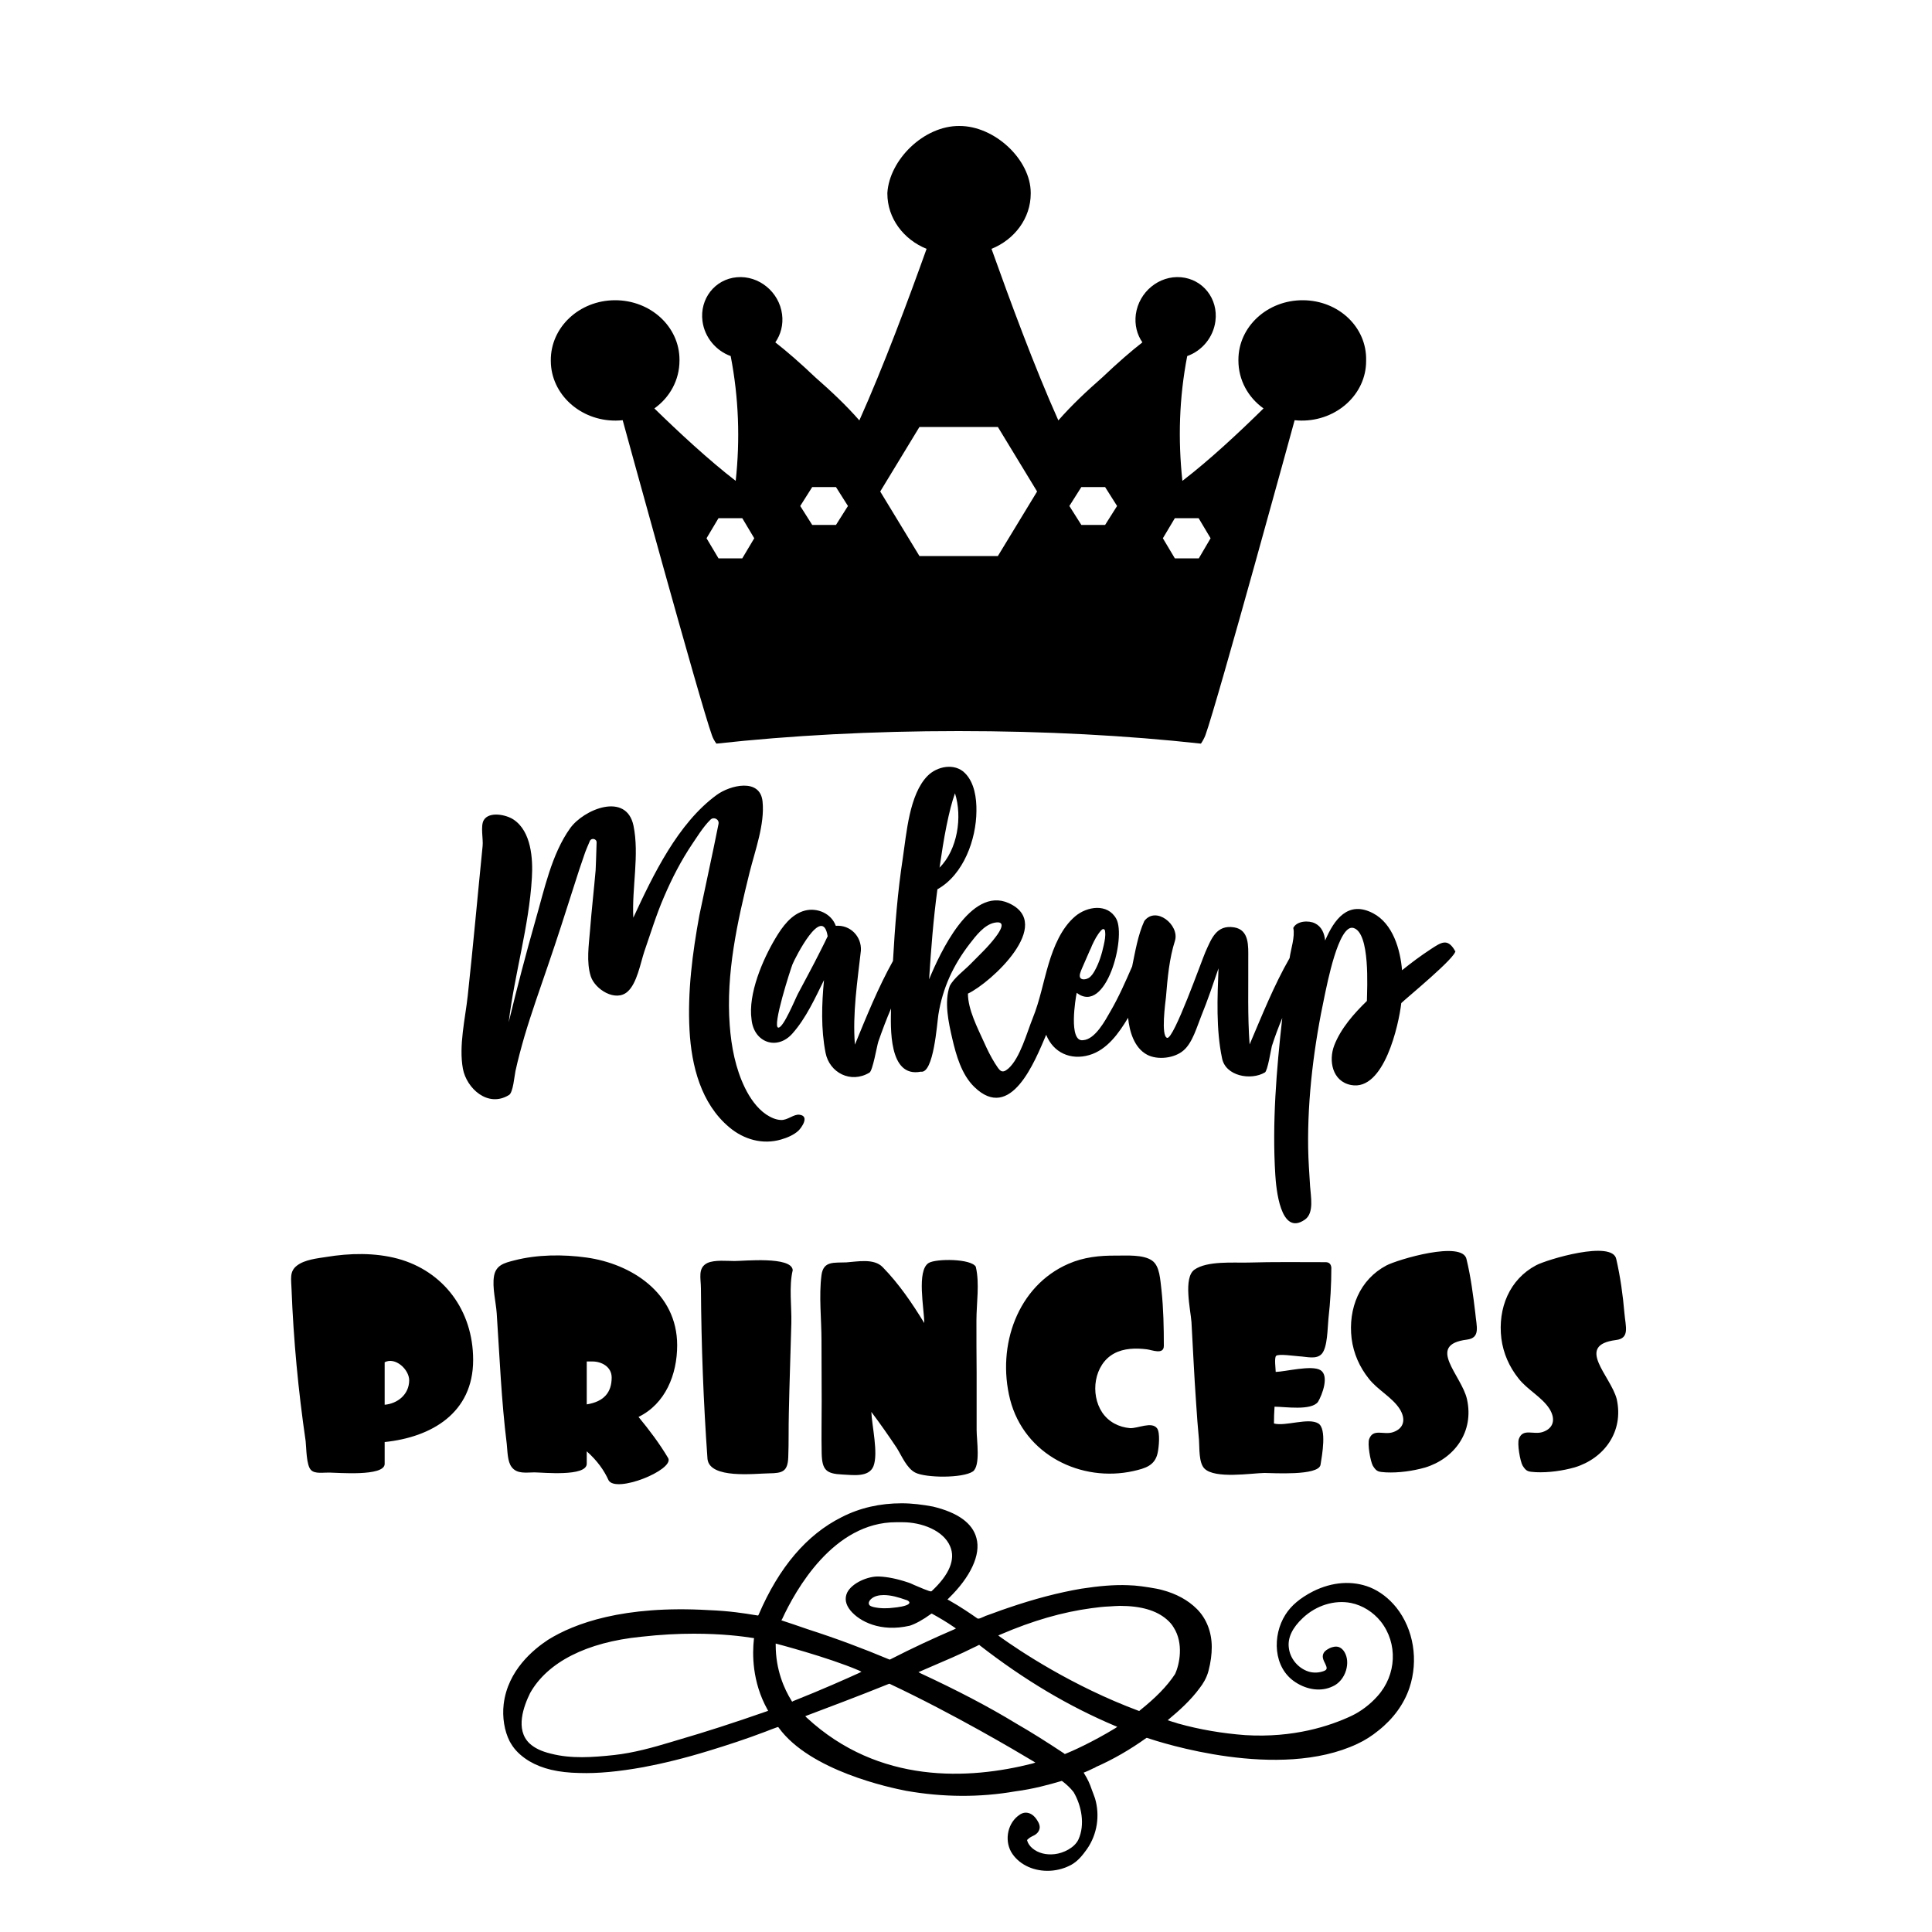
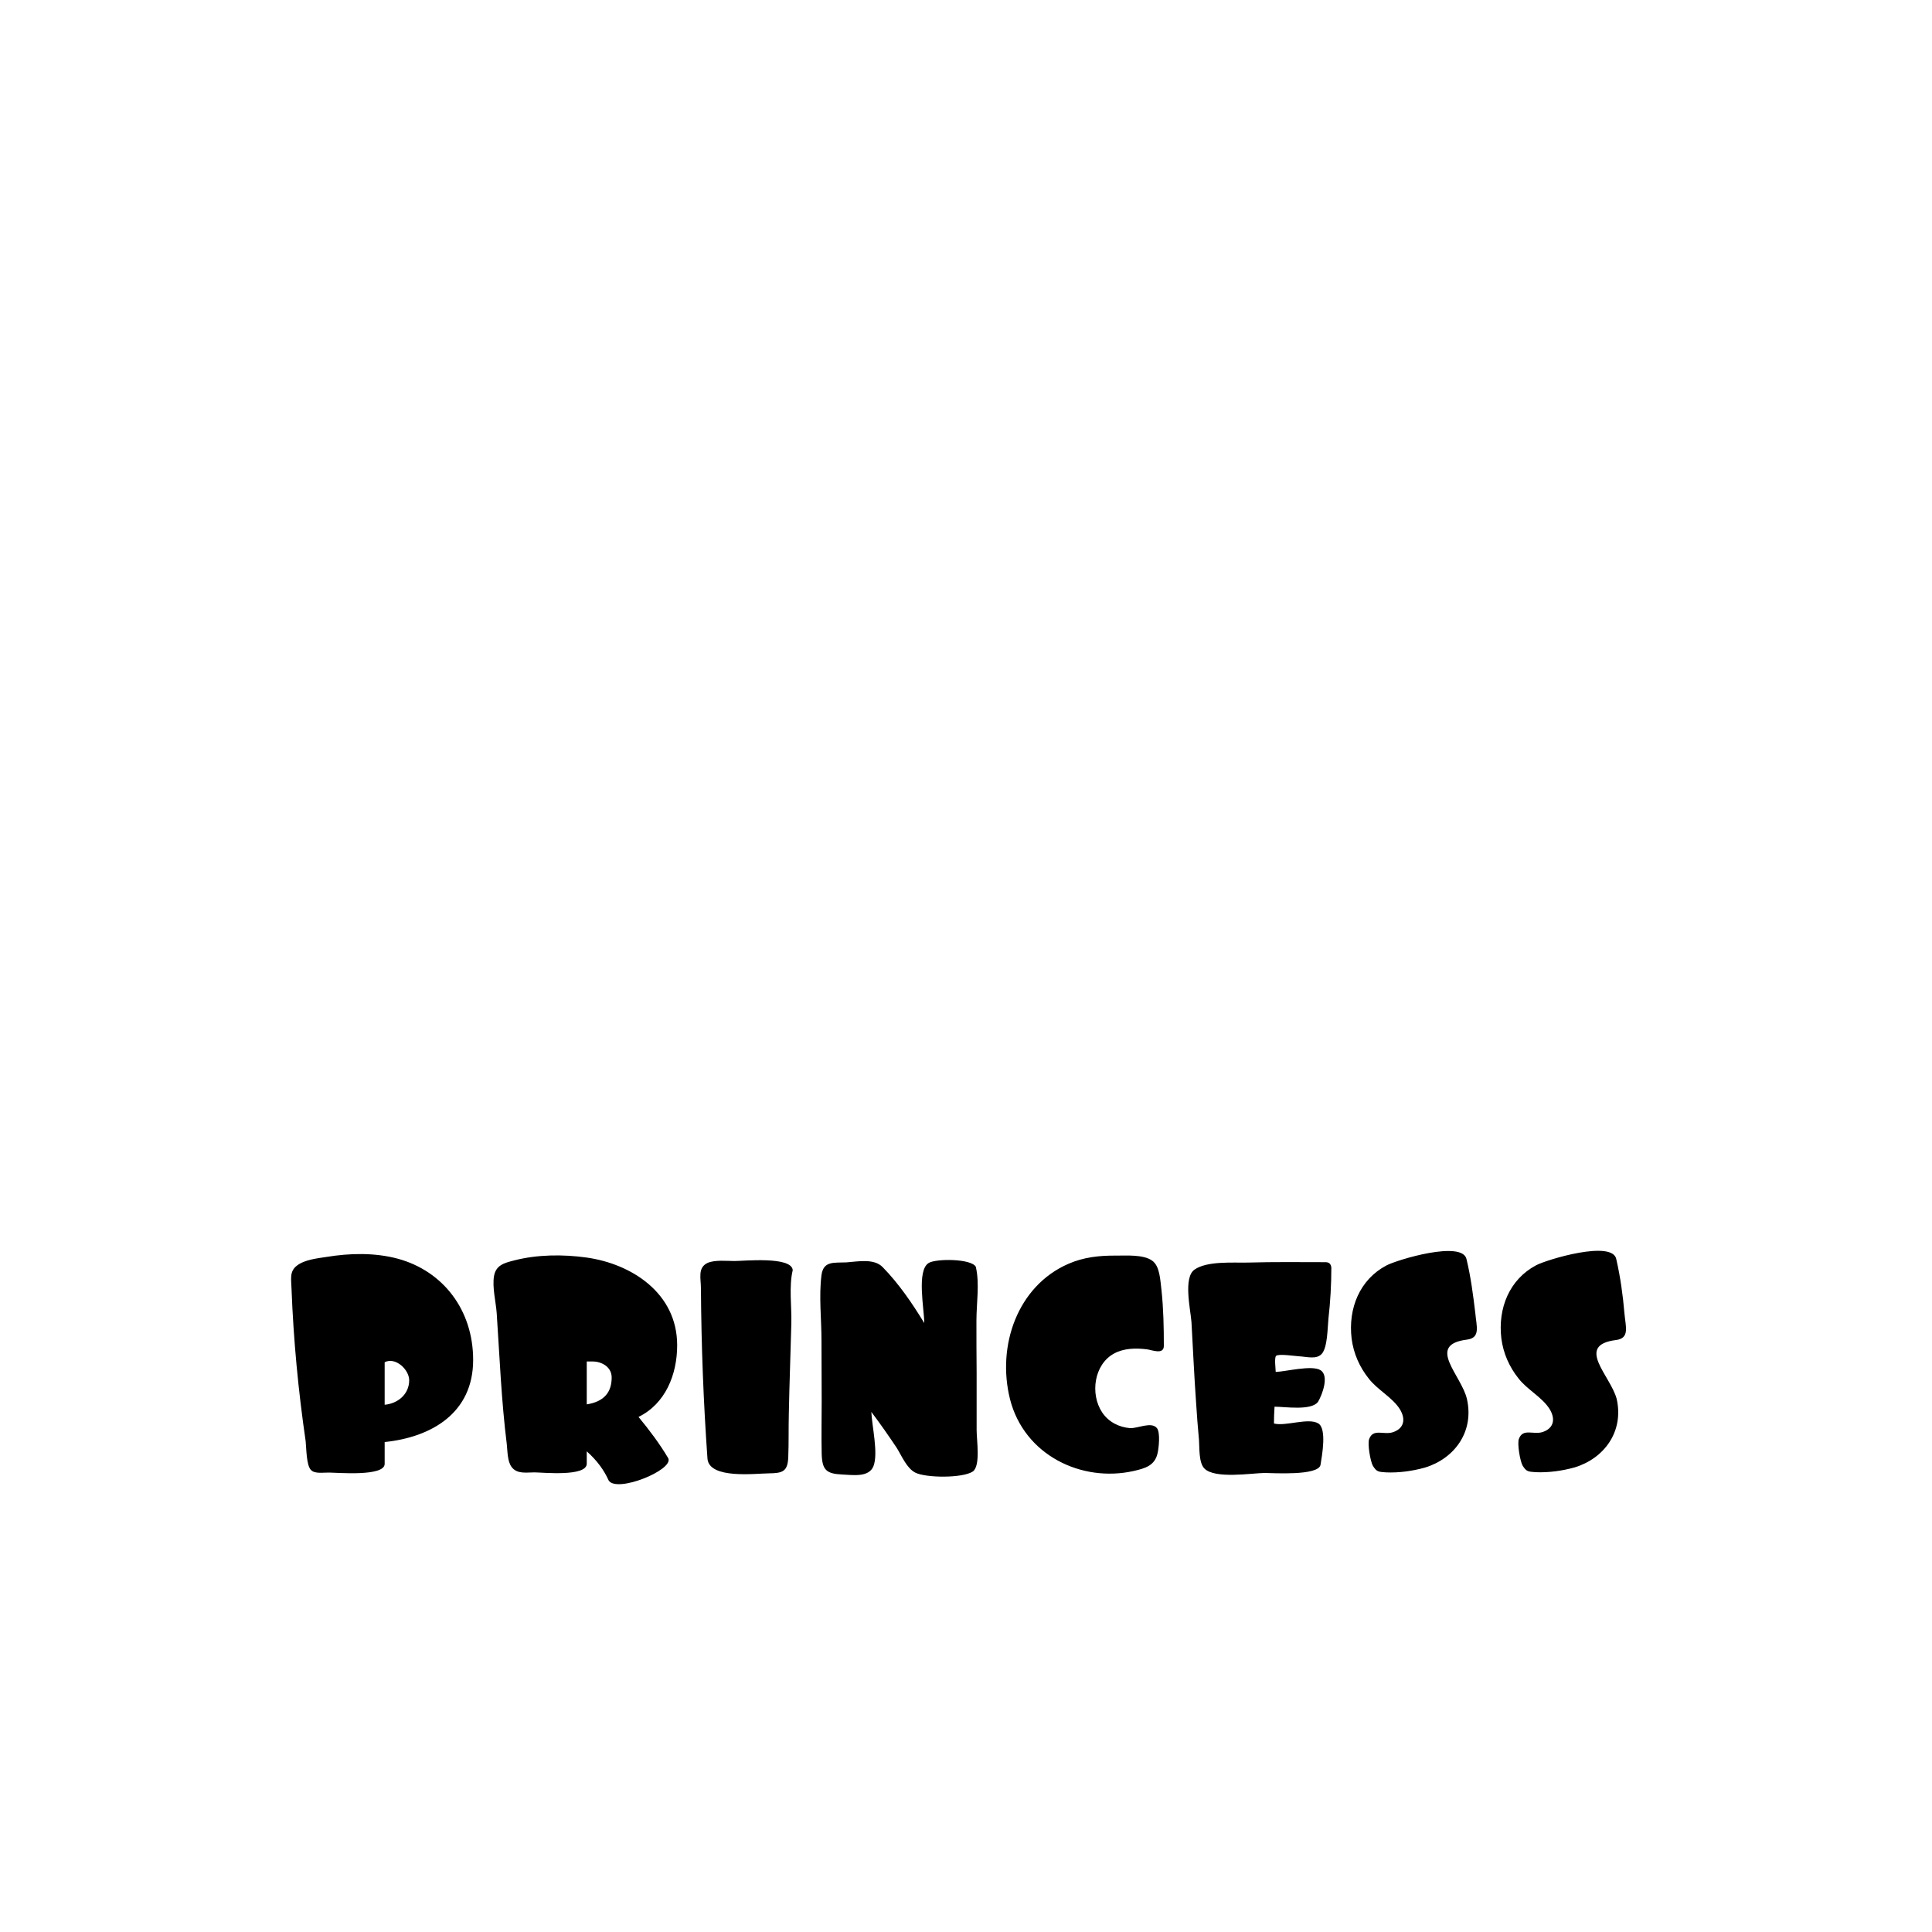
<svg xmlns="http://www.w3.org/2000/svg" version="1.1" id="Layer_1" x="0px" y="0px" width="1000px" height="1000px" viewBox="0 0 1000 1000" style="enable-background:new 0 0 1000 1000;" xml:space="preserve">
  <g>
-     <path d="M753,492c-0.2-0.3-0.3-0.4-0.2-0.4c-3.7-6-6.9-3.8-12.1-0.4c-5.2,3.4-10.2,7.1-15,11c-0.9-10.7-4.7-24.1-15-29.5   c-13-6.8-20.2,3.3-24.8,14.1c-0.4-3.7-1.8-7.2-5.3-8.9c-3.2-1.6-9.4-1.3-11.2,2.4c1,4.5-1.3,11.1-1.9,15.6   c-8.1,14.1-14.3,29.7-20.7,44.7c-1.1-14.8-0.6-29.8-0.7-44.6c0-6.2,0.6-14.7-7.3-16c-9.2-1.5-11.8,5.9-14.9,12.8   c-1.9,4.3-16.4,45.4-19.8,44.4c-3.3-1-0.9-18.3-0.6-21.1c0.8-9.7,1.7-20,4.7-29.3c2.3-8.1-9.9-18-15.9-10.1   c-3.3,7.2-4.7,15.8-6.3,23.5c-3.4,7.8-6.9,15.8-11.2,23.2c-2.7,4.7-7.9,14.6-14.2,15c-7.7,1.1-3.9-21.8-3.3-24.5   c15.2,11.6,25.7-28.7,20.5-38.3c-4.5-8.2-15.2-6.5-21.3-1.3c-7.1,6-11.1,15.8-13.7,24.5c-2.9,9.6-4.5,18.9-8.3,28.3   c-3,7.4-6.5,20.6-12.6,26c-3.5,3-4.5,1-6.9-2.7c-2.2-3.5-4-7.2-5.7-11c-3.3-7.3-8.3-16.9-8.3-25.1c12-5.7,45.1-36.2,21-46.9   c-19.7-8.7-35.6,26.2-41.1,39.5c1-15.6,2.2-31.1,4.3-46.6c13.6-7.6,20.1-25.9,20.2-40.5c0.1-6.6-1-14.8-6-19.7   c-5.3-5.3-14.4-3.5-19.3,1.5c-9.5,9.6-10.9,29.9-12.8,42.5c-2.7,17.6-4.1,35.5-5.1,53.3c-7.7,13.8-13.7,28.7-19.7,43.3   c-1.3-16,1.3-32.8,3.1-48.7c0.4-7.3-5.5-13.4-13-12.8c-2.3-6.4-9.6-9.5-15.9-7.9c-7.1,1.8-11.8,8.4-15.3,14.3   c-6.6,11-14.3,28.9-12.4,42.1c1.2,12,13.3,16.2,21.2,7.2c7-7.9,11.7-18.3,16.3-27.6c-1.2,12.4-1.6,25.4,0.8,37.6   c2,10.3,13,16.1,22.7,10.3c1.7-0.8,3.9-13.9,4.6-16c2-5.8,4.2-11.6,6.6-17.2c-0.2,9.5-1.4,36,15.4,32.7c6.7,1.2,8.4-25.1,9.1-29.5   c2.2-13.8,7.7-25.7,16.3-36.8c3.1-4,7.4-9.7,12.7-10.8c6.5-1.3,3,4.3,0.7,7.3c-3.8,5.1-8.6,9.5-13,14c-3.3,3.4-8.6,7.2-10.8,11.4   c-3,8.3-0.6,19.1,1.3,27.3c2,8.6,4.8,18.6,11.4,25c18.9,18.4,31.3-13.2,37.2-27c3.7,9.3,12.7,13.3,22.3,10.5   c9.3-2.7,15.4-11.5,20.1-19.3c0.7,7,3.1,15.5,9.8,19.1c5.4,2.9,14.3,1.9,19-2.3c4.6-4,6.9-12.4,9.1-17.8c3.3-8.1,6.1-16.4,8.9-24.6   c-0.6,15-1.3,31.6,1.8,46.4c1.7,9.4,14.9,11.8,22.2,7.5c1.4-0.7,3.2-12.1,3.6-13.6c1.6-5,3.4-9.8,5.4-14.6   c-3,26.7-5.3,54.4-3.6,81.3c0.4,6.3,2.5,32.2,15.4,23c4.8-3.4,2.9-12.2,2.6-17.2c-0.4-6.6-0.9-13.2-1-19.8   c-0.4-26.3,3.1-53.5,8.6-79.2c1.1-4.9,7.1-36.8,14.8-34.7c8.8,2.4,7.1,31.2,7,37.8c-6.7,6.5-13.5,14.2-16.9,23   c-3,7.8-1.1,18.6,8.7,20.5c17.1,3.3,24.7-31.2,26-42.4c2.5-2.5,28.7-23.9,28-27.1C753.1,492.3,753.2,492.4,753,492z M564.1,491.9   c0.4-0.8,0.8-1.6,1.1-2.5c1.3-2.8,2.7-5.6,4.8-7.9c0.3-0.3,0.7-0.7,1.2-0.6c0.6,0.1,0.8,0.8,0.8,1.3c0.3,2.3-0.2,4.7-0.7,7   c-1,4.6-2.4,9.2-4.7,13.3c-0.8,1.4-1.7,2.8-3.1,3.7c-1,0.6-3.2,1.2-4.2,0.1c-1.1-1.2,0.2-3.7,0.7-5   C561.4,498.2,562.7,495,564.1,491.9z M564.6,490.6L564.6,490.6L564.6,490.6z M489.9,427.5c1.4-6.9,2.8-12.5,4.4-16.9   c3.9,12.3,1.3,29.2-8,38.5C487.4,441.6,488.5,434.4,489.9,427.5z M424.4,492.7C423.6,494.2,424,493.5,424.4,492.7   c-3.7,7.4-7.6,14.5-11.4,21.7c-1.3,2.4-7.4,17.5-10.1,17.5c-3.5,0,6.4-30.6,7.3-32.8c1.4-3.4,15.5-31.3,18.2-14.5   C427.4,486.8,426,489.5,424.4,492.7z M413.2,585.3c-2.4,2.2-5.8,3.6-8.9,4.5c-9.6,2.8-19.3,0-26.8-6.3   c-14.7-12.3-19.6-31.9-20.6-50.2c-1.1-19.9,1.5-40,5.1-59.6c0.5-2.7,7.5-34.9,9.9-47.2c0.5-2.4-2.4-3.9-4.1-2.3   c-3.9,3.7-7.9,10.4-9.4,12.5c-5.8,8.6-10.6,17.9-14.7,27.5c-4,9.2-6.9,18.8-10.2,28.3c-2,6-3.8,16.5-8.7,20.8   c-6.2,5.5-16.8-1.2-19-7.9c-2.4-7.4-1-16.4-0.4-23.9c0.8-10.4,2-20.7,2.9-31.1c0.1-1.1,0.3-8.2,0.5-14.3c0.1-2-2.7-2.6-3.5-0.8   c-1.1,2.6-2.1,4.9-2.4,5.8c-2.1,6-4.1,12-6,18.1c-4.3,13.5-8.6,26.9-13.2,40.3c-4.2,12.3-8.6,24.6-12.3,37.1   c-1.7,5.9-3.3,11.8-4.6,17.8c-0.5,2.1-1.2,11.3-3.4,12.4c-10.9,6.7-21.9-3.5-23.8-13.6c-2.2-12,1.2-25.9,2.5-37.8   c2.8-25.8,5.1-51.7,7.7-77.5c0.4-3.5-1.2-10.4,0.6-13.4c2.8-4.7,11.7-2.8,15.4-0.3c9.2,6.1,10.1,20.3,9.5,30.2   c-1.5,25.3-9,49.7-12,74.7c4.3-17.7,8.9-35.4,13.9-52.9c4.5-15.6,8.3-34.1,17.9-47.5c7-9.8,29.1-19,32.8-1.3   c3.1,15.1-0.9,32.2-0.1,47.6c10.2-22,23-48.8,43.1-63.5c6.9-5.1,22.6-9,23.8,3.4c1.2,11.7-3.9,25.4-6.7,36.6   c-6.4,25.8-12.3,52.3-10.3,79.1c0.8,11.1,3,22.5,7.9,32.5c2.5,5.1,6.1,10.4,10.9,13.7c2.3,1.5,4.9,2.8,7.7,2.9   c3.5,0.2,6.7-3.2,9.7-2.7C419.2,577.7,414.8,583.8,413.2,585.3z" />
    <path d="M410.3,657.3c-0.8-7.1-25.3-4.6-30.1-4.6c-3.9,0-10.2-0.7-14,1c-5.2,2.5-3.4,7.9-3.4,13.3c0.2,29.5,1.3,58.8,3.4,88.2   c1.2,10.4,24.4,7.5,31.8,7.4c6.9-0.1,9.7-0.8,10-8.3c0.3-7.5,0.1-15.1,0.3-22.8c0.3-15.6,0.9-31.1,1.3-46.7   c0.2-8.6-1.3-19,0.7-27.3C410.3,657.1,410.3,657.1,410.3,657.3z M505.4,683.5c0-8.9,1.7-19.1-0.3-27.7c-0.1-0.1,0-0.1,0-0.1   c-2.4-4.3-20.6-4.3-24.4-2c-6.4,3.9-2.3,23.9-2.3,31.1c-6.3-10.3-13.1-20.3-21.5-28.9c-4.5-4.7-13-2.9-18.8-2.5   c-6.4,0.3-11.9-0.9-12.9,6.6c-1.4,10.8,0,22.9,0,33.8c0,10.5,0.1,20.9,0.1,31.4c0,9-0.2,18,0,27.1c0.2,8.7,2.5,10.5,10.6,10.9   c5.2,0.2,13.8,1.7,16.2-4.3c2.6-6.7-0.8-20.8-1.1-28.1c4.6,6.1,9,12.4,13.2,18.7c2.6,4.2,5.1,10.4,9.5,12.7   c5.4,2.8,24.6,3,29.9-0.6c4-3.1,1.9-16,1.9-21.4c0-9.8,0-19.7,0-29.5C505.4,701.4,505.4,692.5,505.4,683.5z M350.5,696.3   c0-27.2-23.9-42.2-46.9-45.4c-12.1-1.7-25.6-1.6-37.5,1.5c-5.1,1.3-9.4,2.4-10.4,8.1c-1,5.8,1,13.5,1.4,19.3   c1.5,22.5,2.4,45.2,5.2,67.6c0.4,3.6,0.3,9,2.5,11.9c2.8,3.8,7.7,2.8,11.8,2.8s27.1,2.4,27.1-4.5v-6.4c5.5,4.9,9,9.9,11.3,15   c3.9,6.8,33.8-5.3,30.9-11.4c-4.5-7.6-9.8-14.6-15.4-21.4C344.4,726.6,350.5,711.5,350.5,696.3z M303.7,726.9v-22.2h3   c4.6,0,9.9,2.7,9.9,8.3C316.6,720.7,312.6,725.5,303.7,726.9z M205.9,651.5c-11.9-3.2-24.9-2.9-37-0.9c-4.6,0.7-11.2,1.4-15.1,4.4   c-4.2,3.1-3,7.3-2.9,12.3c1,26.2,3.5,52.6,7.3,78.6c0.4,3.5,0.3,12.6,2.8,15c2,2.1,6.6,1.2,9.5,1.3c3.9,0,28.6,2.2,28.6-4.5v-11.3   c24.2-2.5,45.8-15,45.8-42.5C244.9,678.1,229.4,657.9,205.9,651.5z M199.1,727.1v-22c5.5-2.9,12.7,3.7,12.7,9.4   C211.7,721.9,205.7,726.5,199.1,727.1z M759.1,651.9c-1.8-10.2-36.1,0.2-41.5,3.1c-13.8,7.3-19.9,22.2-18,37.9   c1,7.7,4.1,14.7,8.9,20.7c4.5,5.8,12.1,9.6,16,15.7c3.3,5.3,2.2,10.1-3.5,12c-4.8,1.6-10.2-2.1-12.3,3.5c-1,2.4,0.6,11.6,1.9,13.9   c2,3.2,2.9,3.1,6.8,3.4c6.6,0.3,13.8-0.7,20.2-2.5c15.1-4.6,25.5-18.4,21.7-35.4c-2.8-12.4-21.4-28.1-0.1-30.8   c7.3-0.9,5-6.9,4.4-13.9C762.5,670.4,761.3,661,759.1,651.9z M836.4,693.6c7.3-0.9,5-6.9,4.4-13.9c-0.8-9.4-2.1-18.7-4.2-27.9   c-1.8-10.2-36.1,0.2-41.5,3.1c-13.8,7.3-19.9,22.2-18,37.9c1,7.7,4.1,14.7,8.9,20.7c4.5,5.8,12.1,9.6,16,15.7   c3.3,5.3,2.2,10.1-3.5,12c-4.8,1.6-10.2-2.1-12.3,3.5c-1,2.4,0.6,11.6,1.9,13.9c2,3.2,2.9,3.1,6.8,3.4c6.6,0.3,13.8-0.7,20.2-2.5   c15.1-4.6,25.5-18.4,21.7-35.4C833.6,712,815.1,696.3,836.4,693.6z M686.1,653.3c-13.3,0-26.7-0.2-40,0.2c-7.6,0.2-21.3-1-27.9,3.7   c-5.8,4.2-2,20.6-1.5,27.1c0.8,14,1.4,27.9,2.4,41.8c0.4,6.5,0.9,12.8,1.5,19.3c0.3,3.9-0.2,11.7,2.8,14.7   c5.4,5.5,24.4,2.4,31.1,2.3c4.1,0,27.9,1.6,29-4.2c0.8-5,3.3-18.6-1.1-21.4c-5.1-3.2-17,1.6-23,0c0-2.9,0.1-5.8,0.3-8.7   c5.4,0,19,2.2,22.5-2.5c2.2-3.7,5.9-13.5,1.3-16.4c-4.5-2.8-18.3,0.8-23.2,0.9c0-1.5-0.8-7.3,0.2-8.3c1.2-1.2,9.8,0.1,11.7,0.2   c4.2,0.2,9.1,1.8,11.9-1.2c3.1-3.4,3-13.6,3.5-18.3c1-8.8,1.5-17.6,1.5-26.4C688.9,654.3,688,653.3,686.1,653.3z M596.2,652.4   c-4.5-3.1-13.1-2.5-18.4-2.5c-8.6-0.1-17,0.8-24.9,4.3c-26.1,11.4-37.1,42.2-30.1,70.1c7.4,28.9,37,43.1,63.9,37.1   c6.1-1.4,11.1-2.8,12.5-9.4c0.6-2.7,1.4-10.4-0.3-12.7c-2.8-3.7-9.9,0.1-14-0.1c-5.7-0.5-11-3.1-14.4-8.1   c-6.4-9.6-4.2-24.9,6.1-30.5c5.1-2.8,11.3-2.9,17-2.2c2.6,0.3,8.8,3,8.8-1.8c0-9.6-0.2-19.2-1.2-28.7   C600.5,662.5,600.4,655.2,596.2,652.4z" />
-     <path d="M260.7,882.1c-0.8,6.8,0.4,13.9,3.1,19.2c0.5,0.9,1,1.7,1.6,2.6c2.1,3,5.1,5.6,8.6,7.7c6.6,3.9,14.9,5.9,25.9,6.1   c9.6,0.3,20.1-0.7,33-3c10.6-2,21.6-4.7,34-8.5c9.5-2.9,19.3-6.1,29.3-9.9c2.1-0.8,4-1.6,6.1-2.3l0.5-0.1l0.3,0.4   c16.2,22.3,57.6,31,65.8,32.6c19.2,3.4,38.3,3.5,56.6,0.3c9.3-1.2,17.6-3.5,23.7-5.3l0.3-0.1l0.3,0.1c2.1,1.6,4.2,3.5,5.9,5.7   c4.1,7,6,16.8,2.5,24.5c-2,4.3-7.8,7.1-12.3,7.6c-4.4,0.5-8.5-0.5-11.5-3c-1.4-1.2-2.3-2.5-2.7-3.9l-0.1-0.4l0.3-0.3   c0.7-0.7,1.6-1.3,2.7-1.8c2-0.9,3-2.1,3.4-3.5c0.4-1.3,0-2.9-1.2-4.7c-1.4-2.2-3.1-3.5-5-3.8c-1.7-0.3-3.3,0.3-5,1.7   c-5.7,4.6-7,13.6-2.7,19.7c4,5.7,11.3,9,19.4,8.6c3.9-0.2,7.8-1.3,11.2-3.2c3.4-2,5.6-4.8,7.9-8c5.3-7.6,6.8-17.3,4.2-26.2   c-0.5-1.6-1.2-3.1-1.7-4.6c-1-3-2.2-5.6-3.8-8.1l-0.4-0.7l0.8-0.3c2.5-1,4.2-2,5.1-2.3l0.4-0.3c9.1-4,17.7-9,26.1-15l0.3-0.1   l0.3,0.1c6.9,2.3,68,22.2,108.7,3c3.9-1.8,7.6-4.2,10.9-6.9c7.7-6.1,13.2-13.7,16-22c4.8-14.3,2.2-30.4-6.8-41.7   c-3.9-4.8-8.5-8.3-13.6-10.4c-9.1-3.6-19.5-2.9-29.5,2.1c-6.6,3.4-11.3,7.3-14.3,12.1c-6.8,10.7-6.4,27.4,5.2,34.9   c6.1,4,13.3,5,19.2,2.2c3.3-1.4,5.9-4.6,7-8.3c1-3.4,0.8-6.8-0.8-9.5c-0.7-1.2-1.7-2.1-2.7-2.5c-1.7-0.7-3.6-0.1-4.8,0.4   c-1.4,0.7-2.5,1.4-3.1,2.3c-1.3,2-0.4,3.8,0.7,6c1,2.2,1.2,3.1-1.6,3.9c-2.7,0.8-5.6,0.7-8.2-0.4c-4.8-2-8.5-6.6-9.1-11.9   c-0.7-5.1,1.8-10.4,7.3-15.5c6.9-6.5,16.4-9.4,24.9-7.7c5.9,1.2,11.5,4.7,15.4,9.6c8.9,11.3,8.2,27.6-1.7,38.6   c-3.8,4.3-8.6,7.9-13.4,10.2c-11.3,5.3-30,11.5-55,10c-12-0.9-23.7-2.9-34.8-6c-0.8-0.3-1.6-0.5-2.5-0.8h-0.1   c-0.5-0.1-1-0.4-1.6-0.5l-1.2-0.4l0.9-0.8c4.8-4,10.9-9.4,15.6-15.8c1.8-2.3,3.6-5.2,4.6-8.9c1.2-4.6,1.7-8.6,1.7-12.4   c0-7.7-2.7-14.7-7.7-19.7c-4.6-4.6-10.7-7.9-17.9-9.8c-1-0.3-2-0.5-3-0.7c-5.5-1-10.3-1.7-14.7-1.8c-7.2-0.3-15.1,0.4-24.2,1.8   c-11.7,2-24.1,5.2-38.1,10c-2.5,0.8-4.8,1.7-7.3,2.6c-1.3,0.5-2.6,0.9-3.9,1.4c-0.1,0-0.4,0.1-0.7,0.3c-2,0.9-2.7,1.2-3.3,1.2   c-0.1,0-0.4,0-0.5-0.1c-3.3-2.3-8.5-5.9-14.7-9.4l-0.8-0.4l0.7-0.7c11.2-10.9,16.7-22.5,14.3-31.1c-2-7.7-9.6-13.2-22.5-16.3   c-5.3-1-10.8-1.7-16.2-1.7c-11.1,0-21.6,2.3-31.1,7.2c-18,9-32.4,25.9-42.9,50.4l-0.3,0.5l-2-0.3c-4.8-0.8-12.9-2.1-23.5-2.5   c-44.2-2.6-69.7,6.9-83.3,15.4C276.2,853.7,262.8,864.5,260.7,882.1z M534.4,912.8c-32.7,8.3-79.4,10.9-116.8-23.7l-0.8-0.8l1-0.4   c10.3-3.9,26.1-9.8,42.2-16.3l0.3-0.1l0.3,0.1c33.1,15.6,65,34.5,74,39.9l1.3,0.8L534.4,912.8z M517.9,846   c16.7-7.2,32.1-11.6,47-13.6c3.6-0.5,6.4-0.8,9.1-0.9c2-0.1,3.9-0.3,5.7-0.3c10.7,0,18.8,2.3,24.2,7c1.4,1.2,2.7,2.6,3.6,4.2   c5.2,8.1,3.1,19,0.7,24.1c-4.2,6.4-10.2,12.4-18.2,18.8l-0.3,0.3l-0.4-0.1c-34.3-12.8-61.5-31-71.7-38.3l-0.9-0.7L517.9,846z    M506.5,851.5l0.4-0.1l0.3,0.3c23.2,18,46,31.5,69.9,41.6l1.2,0.5l-1,0.7c-12,7.3-22.8,12.1-25.9,13.3l-0.3,0.1l-0.3-0.3   c-8.6-5.7-16.8-10.9-24.8-15.5c-14.6-8.9-30.8-17.3-49.3-25.9l-1.3-0.7l6-2.6c7.7-3.3,15.5-6.6,23.1-10.4   C505,852.3,505.8,851.9,506.5,851.5z M404.8,838.1c7-15.2,26.6-50.2,59-50.2c0.5,0,1,0,1.4,0c0.7,0,1.3,0,2,0   c9.8,0,21.1,4.2,24.6,12.5c2.9,6.8-0.5,14.7-9.5,23.1l0,0c-0.4,0.4-0.7,0.5-9.1-3.1c-1.4-0.7-2.7-1.2-3.1-1.3c-6-2-10.7-2.9-15-3.1   c-5.7-0.3-14.1,3.3-16.6,8.3c-1.4,3-0.9,6.1,1.7,9.3c4.7,5.7,15.6,11.3,30.5,7.9h0.1c3.1-1,6.9-3.1,10.9-6l0.4-0.3l0.4,0.1   c3.6,2,7.4,4.2,11.3,6.9l1,0.7l-1,0.5c-10.7,4.6-21.5,9.6-33,15.5l-0.3,0.1l-0.3-0.1c-13.6-5.7-27.2-10.8-42.1-15.6   c-5.2-1.8-9.9-3.4-13-4.4l-0.7-0.3L404.8,838.1z M470.5,830c-1,1.4-6.5,2-7.6,2.1c-3.6,0.5-7.3,0.5-10.8-0.3   c-0.9-0.3-2-0.5-2.3-1.4c-0.4-0.9,0.3-2.1,1-2.7c1.7-1.6,4.2-2.1,6.6-2.1c3.9,0,7.8,1.2,11.5,2.5c0.5,0.1,1.2,0.4,1.6,0.9   C470.8,829.4,470.8,829.7,470.5,830z M444.5,864.6l1.4,0.7l-1.4,0.7c-6.6,3-18.9,8.5-34,14.5l-0.5,0.3l-0.3-0.5   c-3.8-6.1-8.2-16-8.2-28.8v-0.8C401.5,850.7,428.4,857.7,444.5,864.6z M359.1,845.6c14.6,0,24.8,1.3,30.5,2.2l0.7,0.1l-0.1,0.7   c-0.8,7.3-1,21.8,7,36.2l0.4,0.7l-0.8,0.3c-17.5,6.1-31.8,10.7-45.2,14.6c-1.3,0.4-2.6,0.8-4,1.2c-9.6,2.9-19.7,5.7-29.7,6.8   c-11.2,1.2-22.2,2-32.7-0.7c-5-1.2-8.5-2.9-11.1-5.3c-7.6-7.2-3-19.4,0.3-26.1c9-16,29.3-26.3,57.3-29.1   C342.3,846,351.3,845.6,359.1,845.6z" />
-     <path d="M318.7,217.7c1.2,0,2.5-0.1,3.6-0.2c0,0,40,146,46.2,163.1c0.5,1.5,1.3,2.9,2.3,4.3c38.2-4.2,80.6-6.5,125.3-6.5   c44.8,0,87.3,2.3,125.5,6.5c0.9-1.3,1.7-2.8,2.3-4.3c6.2-17.1,46.2-163.1,46.2-163.1c1.2,0.1,2.3,0.2,3.5,0.2   c18.4,0.1,33.5-13.7,33.5-30.8c0-0.1,0-0.2,0-0.4c0.4-17.1-14.2-31-32.7-31.1c-18.4-0.1-33.4,13.7-33.4,30.8c0,0.1,0,0.2,0,0.4   c0,10.1,5,19.1,13,24.8c-12.5,12.3-27.9,26.7-42,37.5c-2.3-21.4-1.7-42.9,2.5-64.6c7.6-2.7,13.5-9.6,14.6-18.1   c1.5-11.6-6.5-21.7-17.8-22.7c-11.4-1-21.8,7.6-23.4,19.2c-0.7,5.4,0.6,10.5,3.4,14.5c-5.9,4.6-12.7,10.5-20.7,18.1   c-8.1,7.1-15.9,14.4-22.8,22.3c-12.5-27.9-25.2-62.5-34.6-88.8c11.9-4.8,20.3-15.8,20.3-28.6c0-0.1,0-0.2,0-0.4   c0-17.1-18.6-34.7-37-34.6c-18.4-0.1-36.1,17.5-37.2,34.6c0,0.1,0,0.2,0,0.4c0,12.8,8.4,23.8,20.3,28.6   c-9.4,26.3-22.3,60.9-34.8,88.8c-6.9-7.9-14.7-15.2-22.8-22.3c-8-7.6-14.8-13.5-20.7-18.1c2.8-4,4.2-9.1,3.5-14.5   c-1.5-11.6-12-20.2-23.4-19.2c-11.4,1-19.3,11.2-17.8,22.7c1.1,8.5,7.1,15.4,14.6,18.1c4.2,21.7,4.9,43.3,2.6,64.6   c-14-10.8-29.5-25.2-42.1-37.5c8-5.7,13-14.7,13-24.8c0-0.1,0-0.2,0-0.4c0-17.1-15-30.9-33.5-30.8c-18.4,0.1-33.2,14-33.1,31.1   c0,0.1,0,0.2,0,0.4C285.2,204,300.3,217.8,318.7,217.7z M608.1,268.2h12.3l6.2,10.4l-6.1,10.4h-12.4l-6.2-10.4L608.1,268.2z    M559.7,252.1H572l6.2,9.8l-6.2,9.8h-12.3l-6.2-9.8L559.7,252.1z M475.9,221h40.6l20.3,33.4l-20.3,33.4h-40.6l-20.3-33.4L475.9,221   z M420.4,252.1h12.3l6.2,9.8l-6.2,9.8h-12.3l-6.2-9.8L420.4,252.1z M371.9,268.2h12.3l6.2,10.4l-6.2,10.4h-12.3l-6.2-10.4   L371.9,268.2z" />
  </g>
</svg>